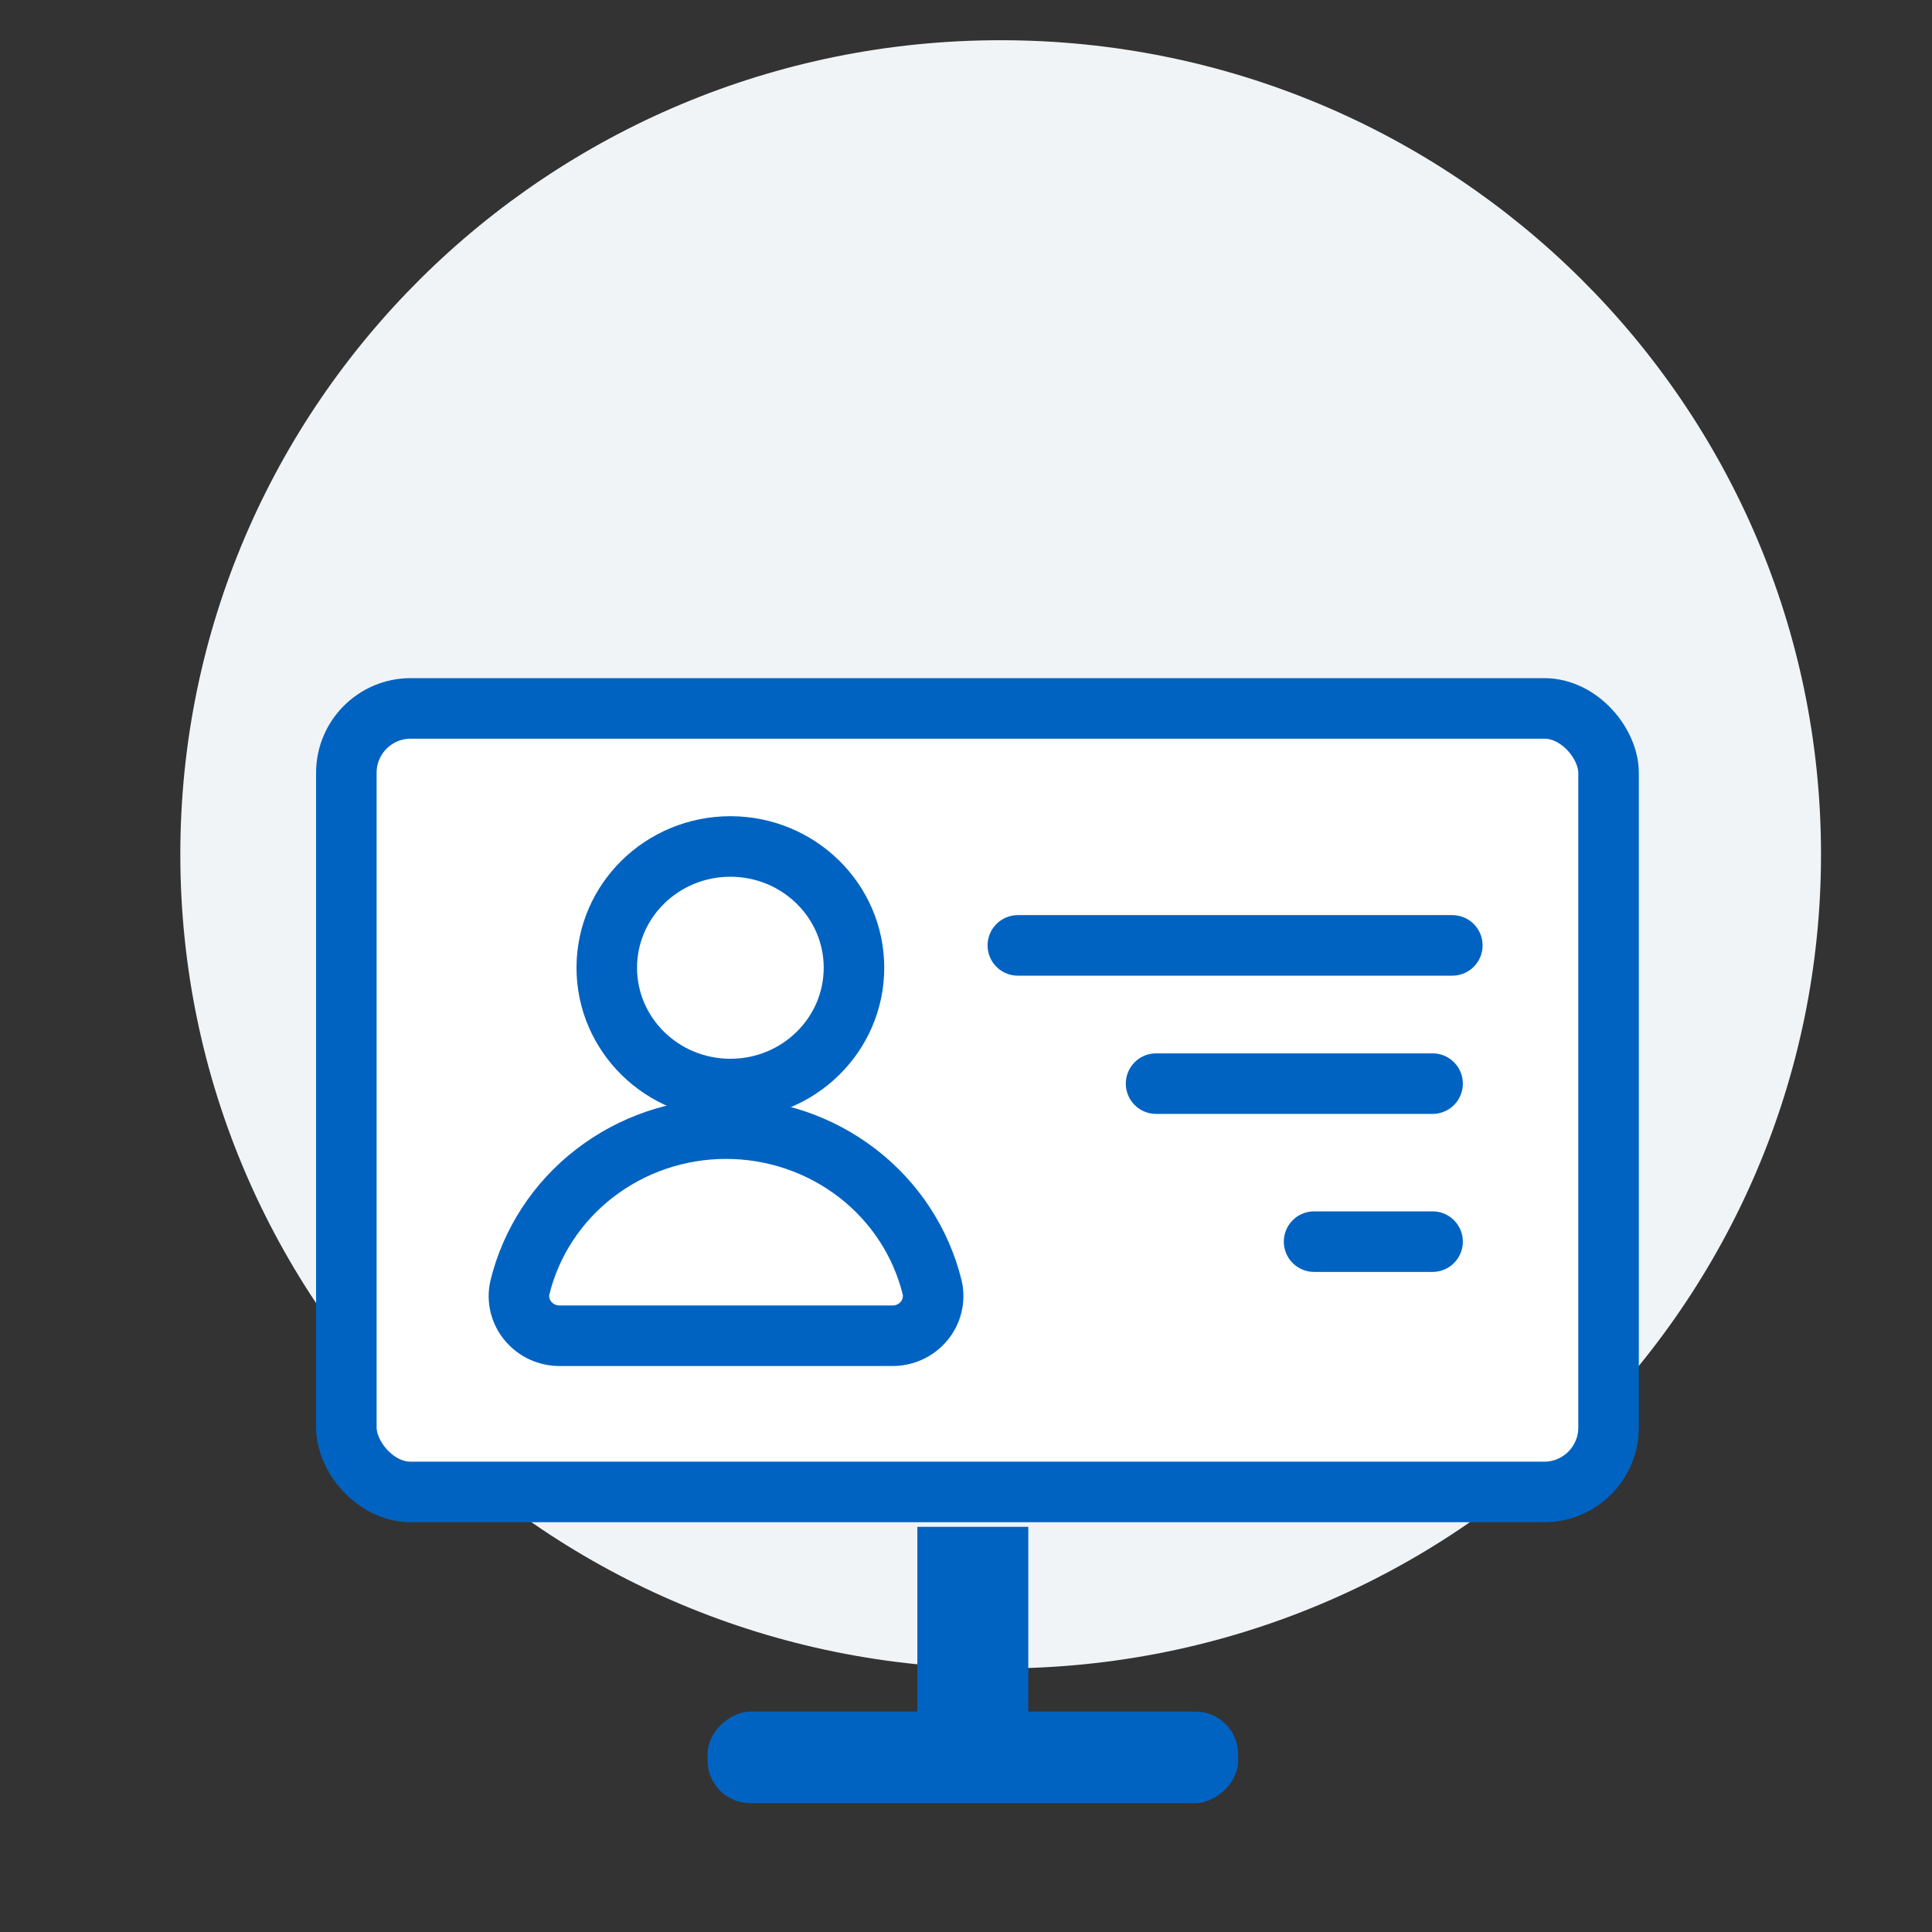
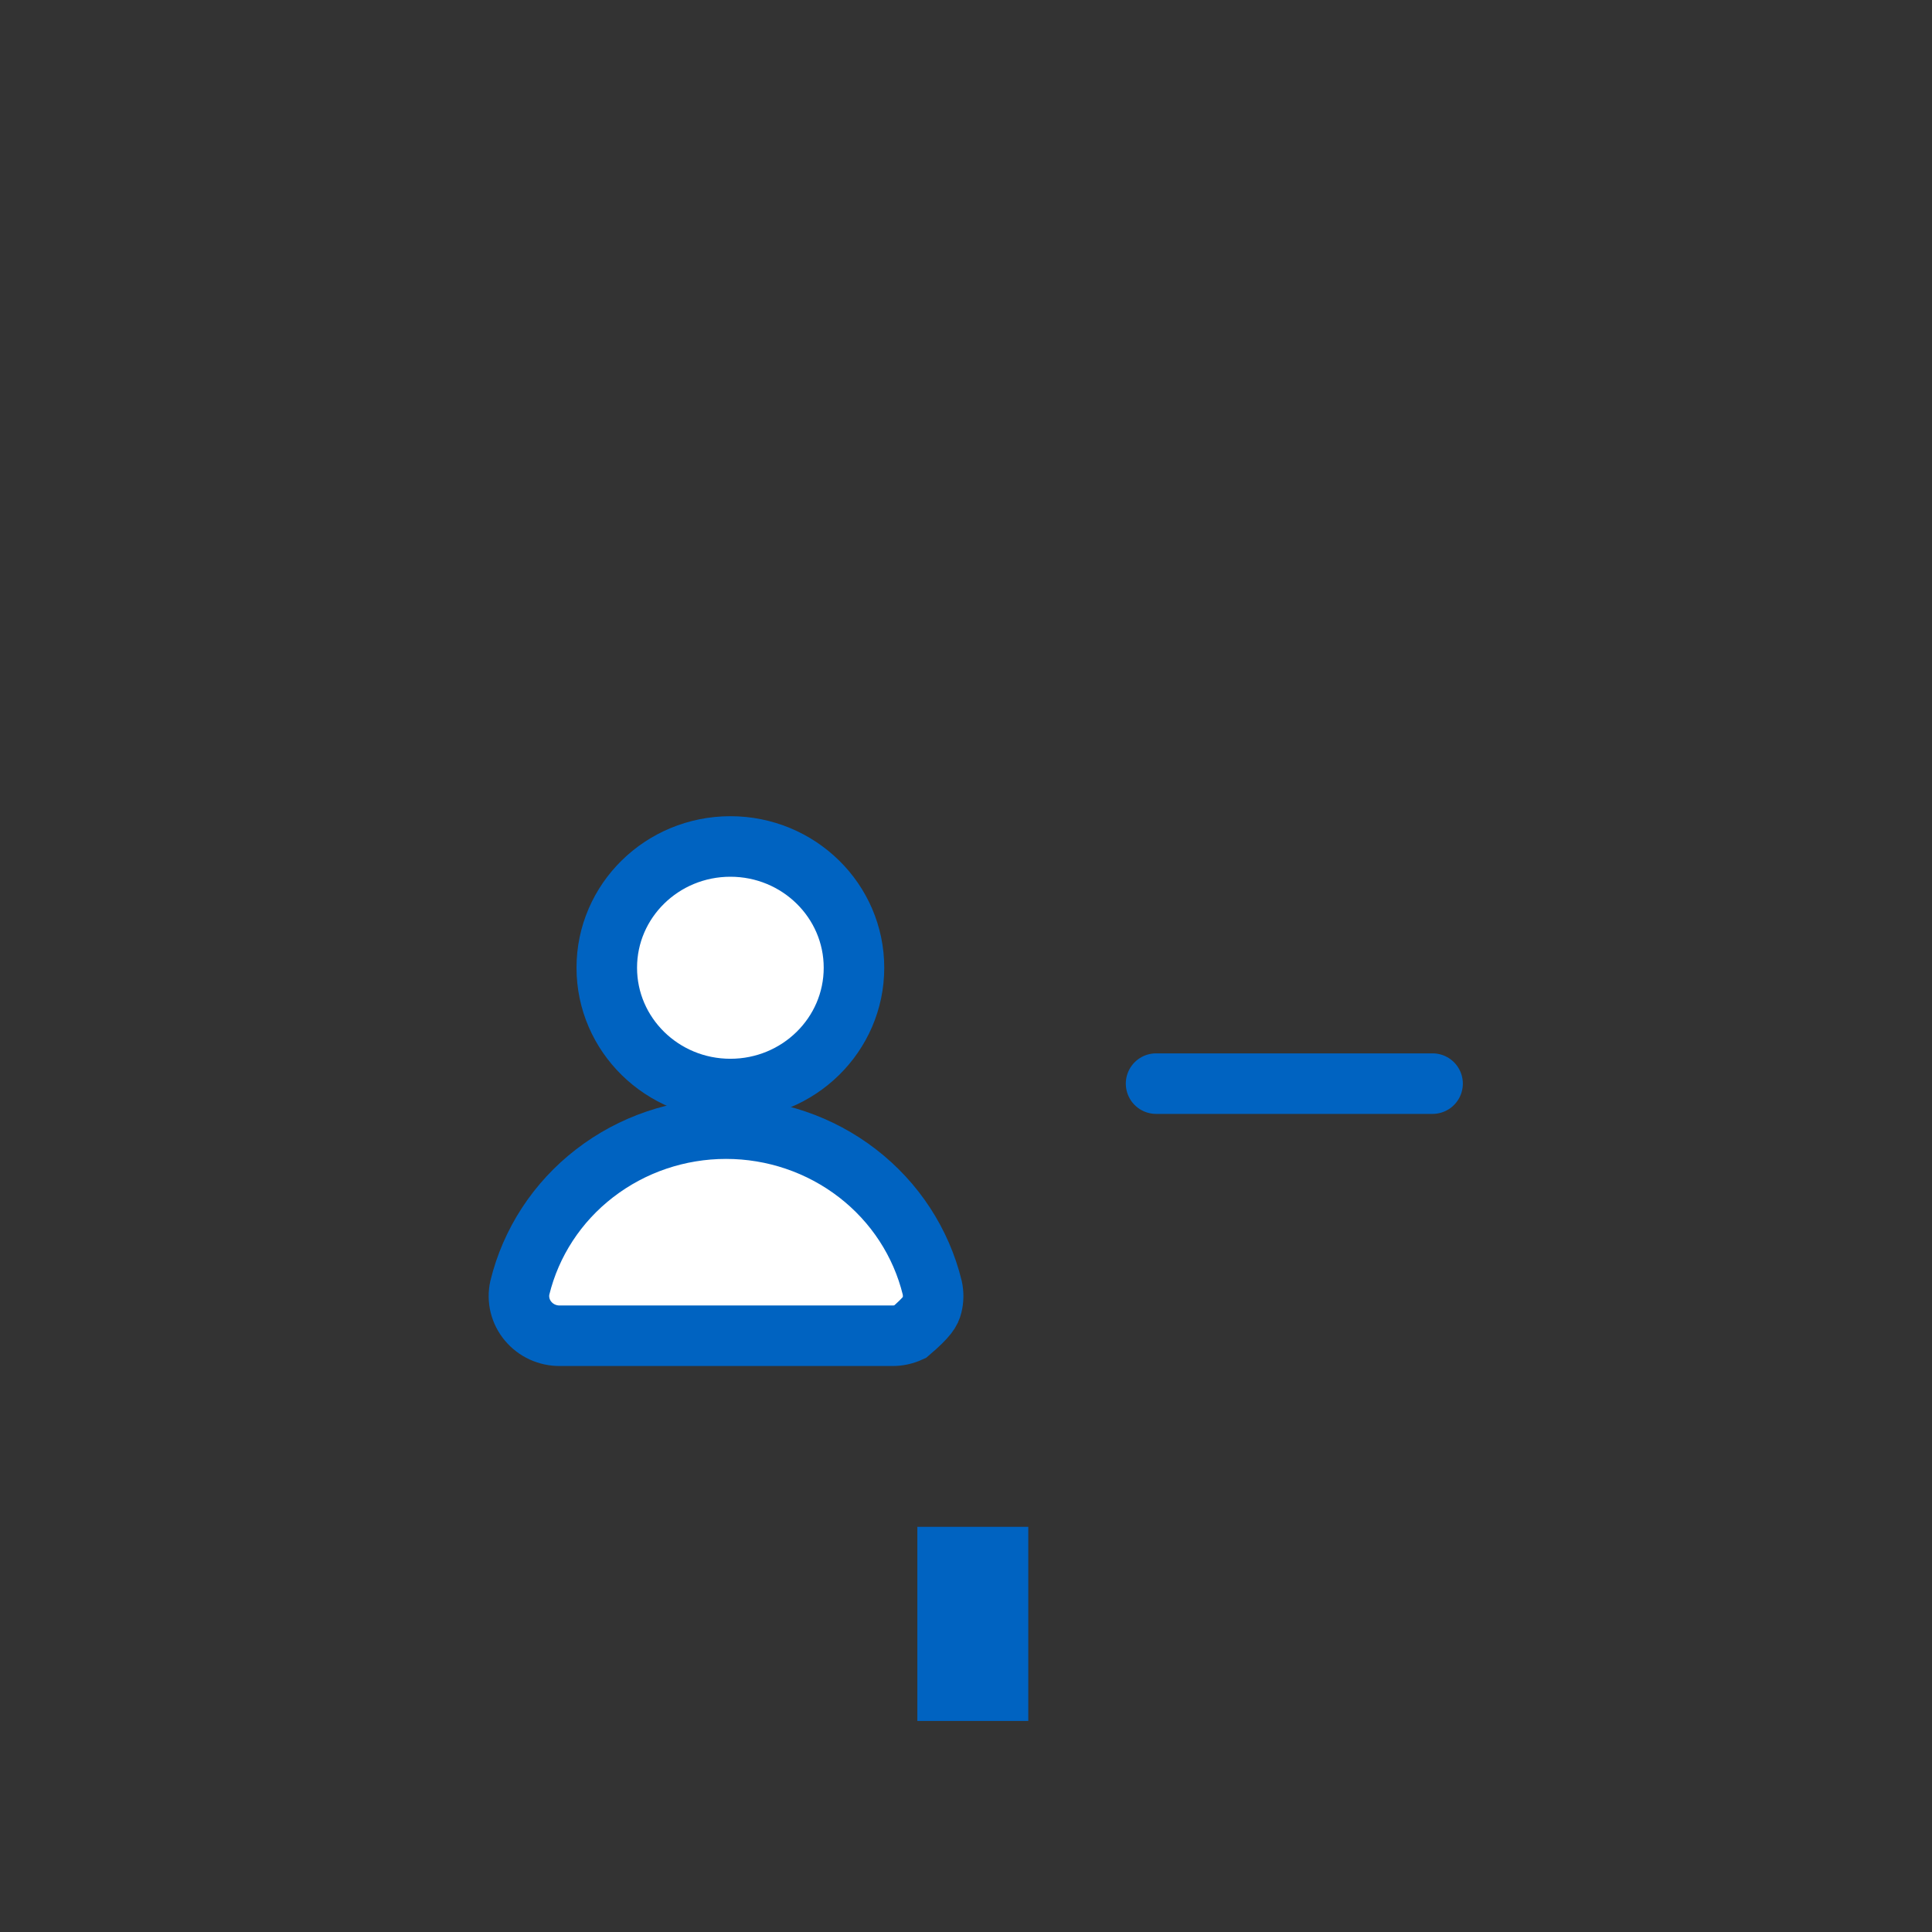
<svg xmlns="http://www.w3.org/2000/svg" width="60" height="60" viewBox="0 0 60 60" fill="none">
  <rect x="0" y="0" width="60" height="60" fill="#333333" stroke="none" />
  <g clip-path="url(#clip0)">
-     <path d="M31.076 51.815C45.147 51.815 56.553 40.495 56.553 26.532C56.553 12.569 45.147 1.249 31.076 1.249C17.006 1.249 5.6 12.569 5.6 26.532C5.6 40.495 17.006 51.815 31.076 51.815Z" fill="#F0F4F7" />
-     <rect x="10.756" y="22" width="39.199" height="24.334" rx="2" fill="white" stroke="#0063c1 " stroke-width="1.88" />
    <rect x="28.489" y="47.417" width="3.445" height="6.029" fill="#0063c1 " />
-     <rect x="21.974" y="56" width="2.847" height="16.477" rx="1.328" transform="rotate(-90 21.974 56)" fill="#0063c1 " />
    <path d="M22.683 33.821C24.802 33.821 26.521 32.135 26.521 30.054C26.521 27.974 24.802 26.288 22.683 26.288C20.563 26.288 18.844 27.974 18.844 30.054C18.844 32.135 20.563 33.821 22.683 33.821Z" fill="white" stroke="#0063c1 " stroke-width="1.88" />
-     <path d="M27.706 41.483C27.895 41.485 28.082 41.445 28.253 41.367C28.424 41.288 28.576 41.173 28.695 41.03C28.815 40.887 28.9 40.72 28.944 40.54C28.989 40.361 28.991 40.174 28.952 39.993C28.608 38.586 27.79 37.332 26.628 36.436C25.466 35.539 24.028 35.051 22.548 35.051C21.067 35.051 19.63 35.539 18.468 36.436C17.306 37.332 16.487 38.586 16.144 39.993C16.104 40.174 16.107 40.361 16.151 40.54C16.196 40.72 16.281 40.887 16.401 41.03C16.52 41.173 16.671 41.288 16.842 41.367C17.014 41.445 17.201 41.485 17.39 41.483H27.706Z" fill="white" stroke="#0063c1 " stroke-width="1.88" />
-     <path d="M31.61 29.36H45.103" stroke="#0063c1 " stroke-width="1.88" stroke-linecap="round" />
+     <path d="M27.706 41.483C27.895 41.485 28.082 41.445 28.253 41.367C28.815 40.887 28.9 40.72 28.944 40.54C28.989 40.361 28.991 40.174 28.952 39.993C28.608 38.586 27.79 37.332 26.628 36.436C25.466 35.539 24.028 35.051 22.548 35.051C21.067 35.051 19.63 35.539 18.468 36.436C17.306 37.332 16.487 38.586 16.144 39.993C16.104 40.174 16.107 40.361 16.151 40.54C16.196 40.72 16.281 40.887 16.401 41.03C16.52 41.173 16.671 41.288 16.842 41.367C17.014 41.445 17.201 41.485 17.39 41.483H27.706Z" fill="white" stroke="#0063c1 " stroke-width="1.88" />
    <path d="M35.903 33.653H44.49" stroke="#0063c1 " stroke-width="1.88" stroke-linecap="round" />
-     <path d="M40.81 38.56H44.49" stroke="#0063c1 " stroke-width="1.88" stroke-linecap="round" />
  </g>
  <defs>
    <clipPath id="clip0">
      <rect width="60" height="60" fill="white" />
    </clipPath>
  </defs>
</svg>